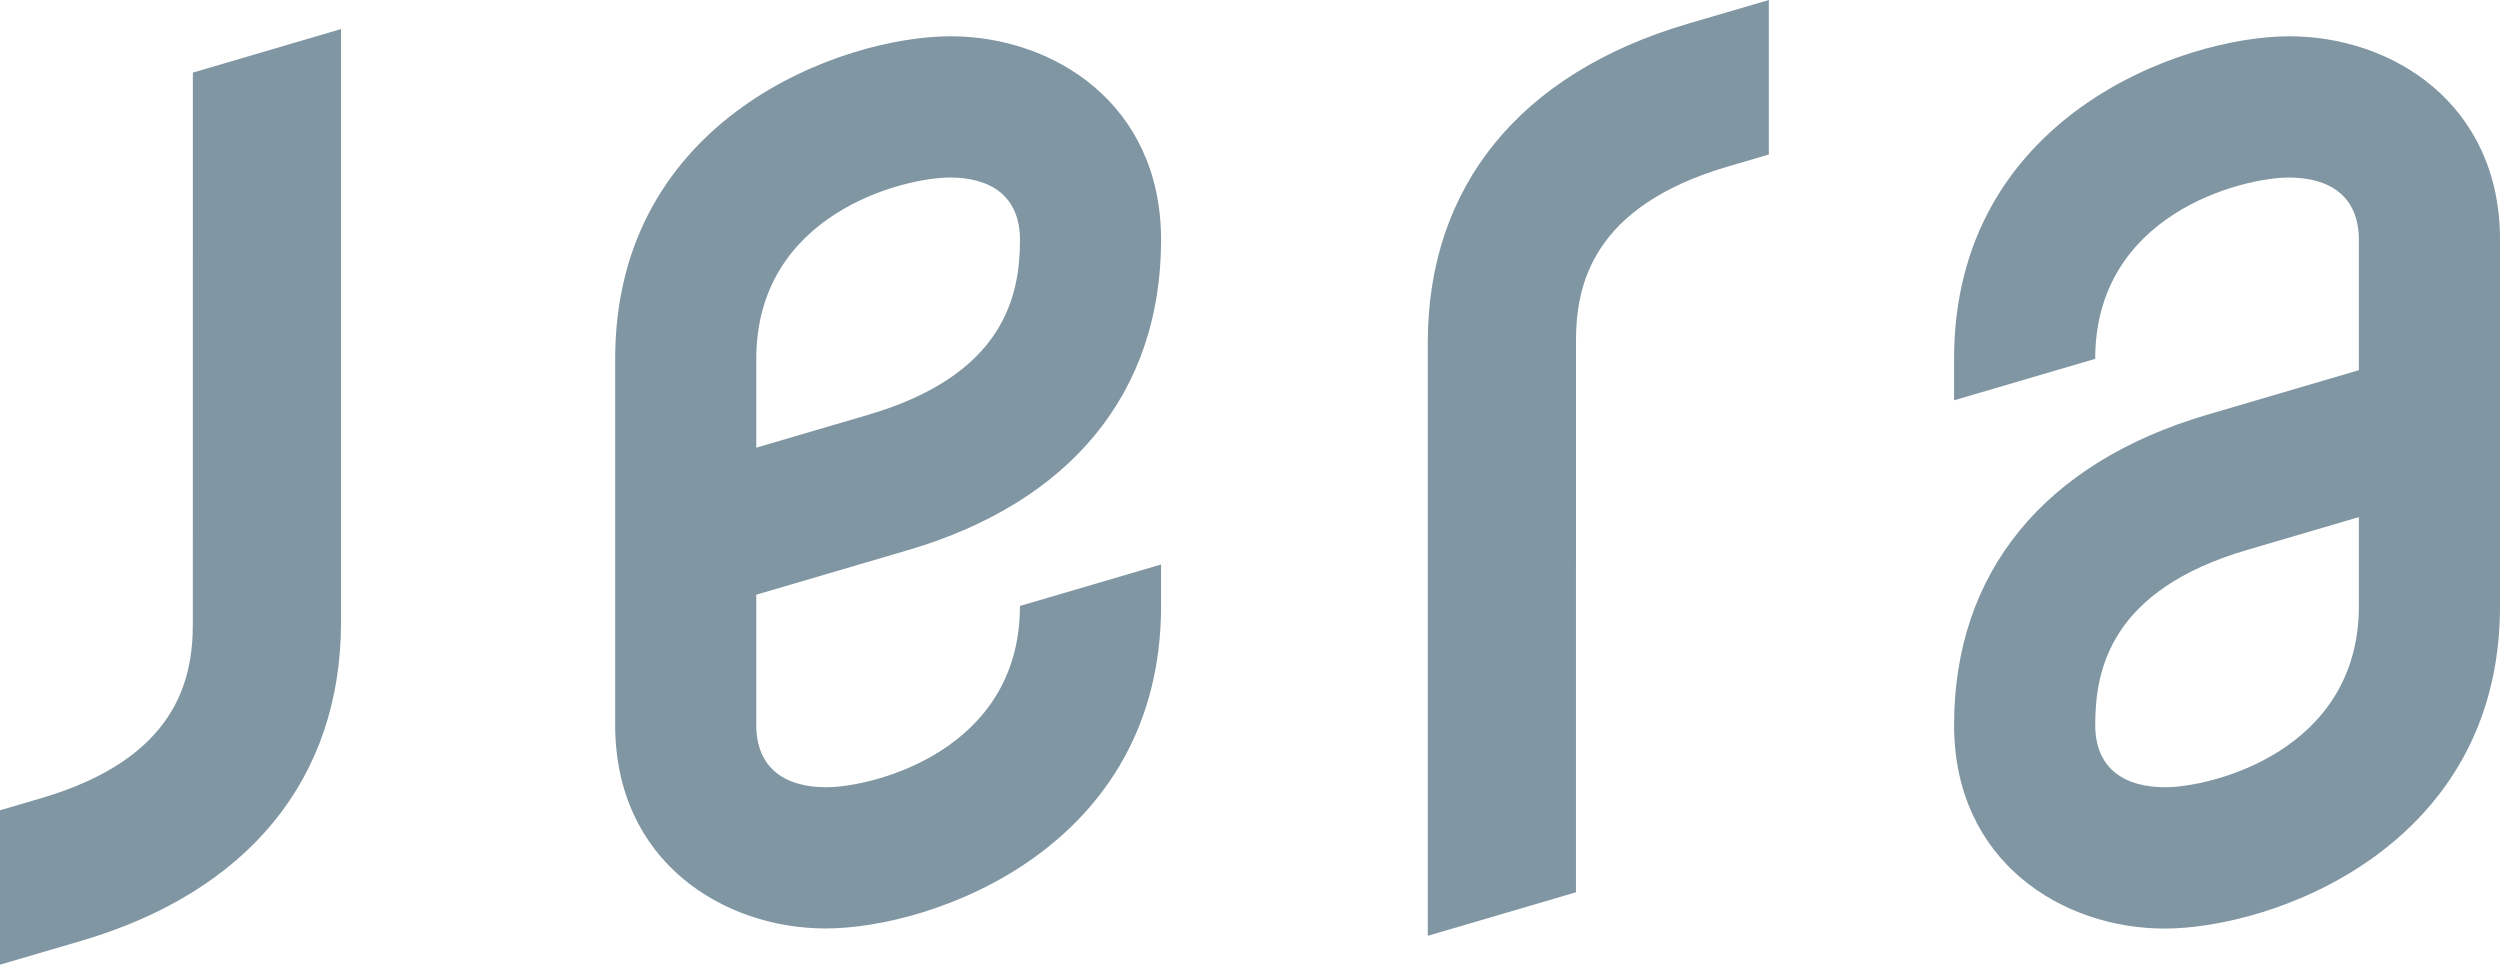
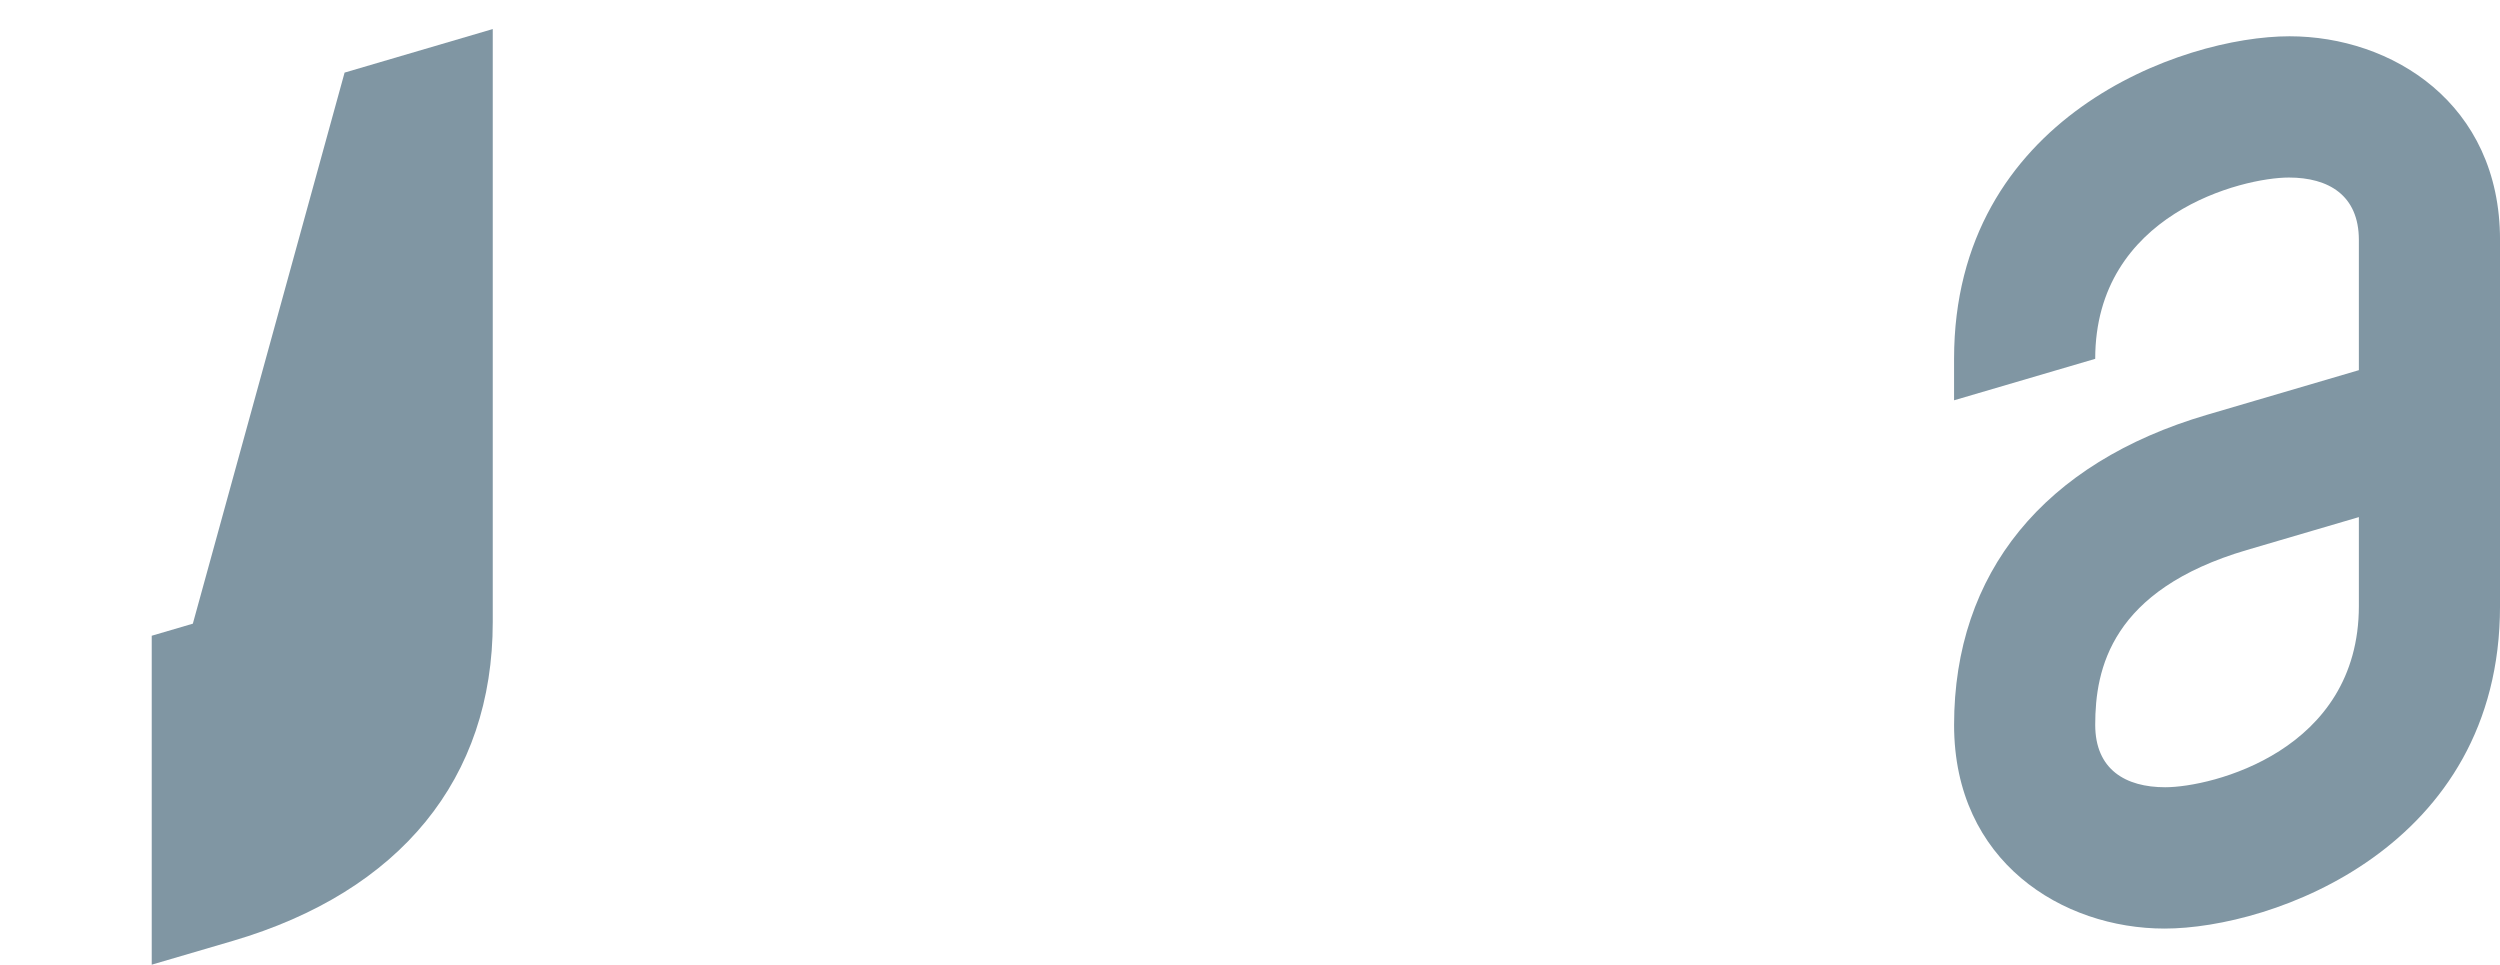
<svg xmlns="http://www.w3.org/2000/svg" id="グループ_411" data-name="グループ 411" width="115.834" height="44.701" viewBox="0 0 115.834 44.701">
-   <path id="パス_30" data-name="パス 30" d="M66.571,48.7c0,2.59-.74,6.239-7.03,8.087l-1.905.559V64.5l3.75-1.1c7.772-2.284,12.051-7.531,12.051-14.774V21.149l-6.865,2.018Z" transform="translate(-57.636 -19.803)" fill="#8096a3" />
-   <path id="パス_31" data-name="パス 31" d="M96.787,45.257c7.56-2.221,11.723-7.326,11.723-14.374,0-6.342-5.029-9.433-9.753-9.433-4.971,0-15.541,3.732-15.541,14.945v16.96c0,6.342,5.028,9.433,9.753,9.433,4.97,0,15.541-3.731,15.541-14.943V45.924l-6.539,1.921c0,6.726-6.83,8.4-8.974,8.4-1.834,0-3.243-.816-3.243-2.893V47.324Zm-7.032-8.863c0-6.727,6.829-8.4,8.974-8.4,1.834,0,3.243.816,3.243,2.893,0,2.59-.73,6.248-7.03,8.1l-5.187,1.524Z" transform="translate(-54.713 -19.769)" fill="#8096a3" />
-   <path id="パス_32" data-name="パス 32" d="M123.873,35.745c0-2.588.739-6.238,7.03-8.086l1.905-.56V19.941l-3.751,1.1c-7.771,2.283-12.051,7.531-12.051,14.774V63.3l6.866-2.017Z" transform="translate(-50.852 -19.941)" fill="#8096a3" />
+   <path id="パス_30" data-name="パス 30" d="M66.571,48.7l-1.905.559V64.5l3.75-1.1c7.772-2.284,12.051-7.531,12.051-14.774V21.149l-6.865,2.018Z" transform="translate(-57.636 -19.803)" fill="#8096a3" />
  <path id="パス_33" data-name="パス 33" d="M154.432,21.45c-4.971,0-15.542,3.732-15.542,14.945v1.921l6.54-1.921c0-6.727,6.829-8.4,8.973-8.4,1.834,0,3.243.816,3.243,2.893v6.032l-7.032,2.067c-7.56,2.221-11.723,7.326-11.723,14.373,0,6.342,5.03,9.433,9.753,9.433,4.971,0,15.542-3.731,15.542-14.943V30.883C164.185,24.542,159.156,21.45,154.432,21.45Zm3.214,26.395c0,6.726-6.829,8.4-8.973,8.4-1.834,0-3.243-.816-3.243-2.893,0-2.59.73-6.248,7.029-8.1l5.187-1.524Z" transform="translate(-48.351 -19.769)" fill="#8096a3" />
</svg>